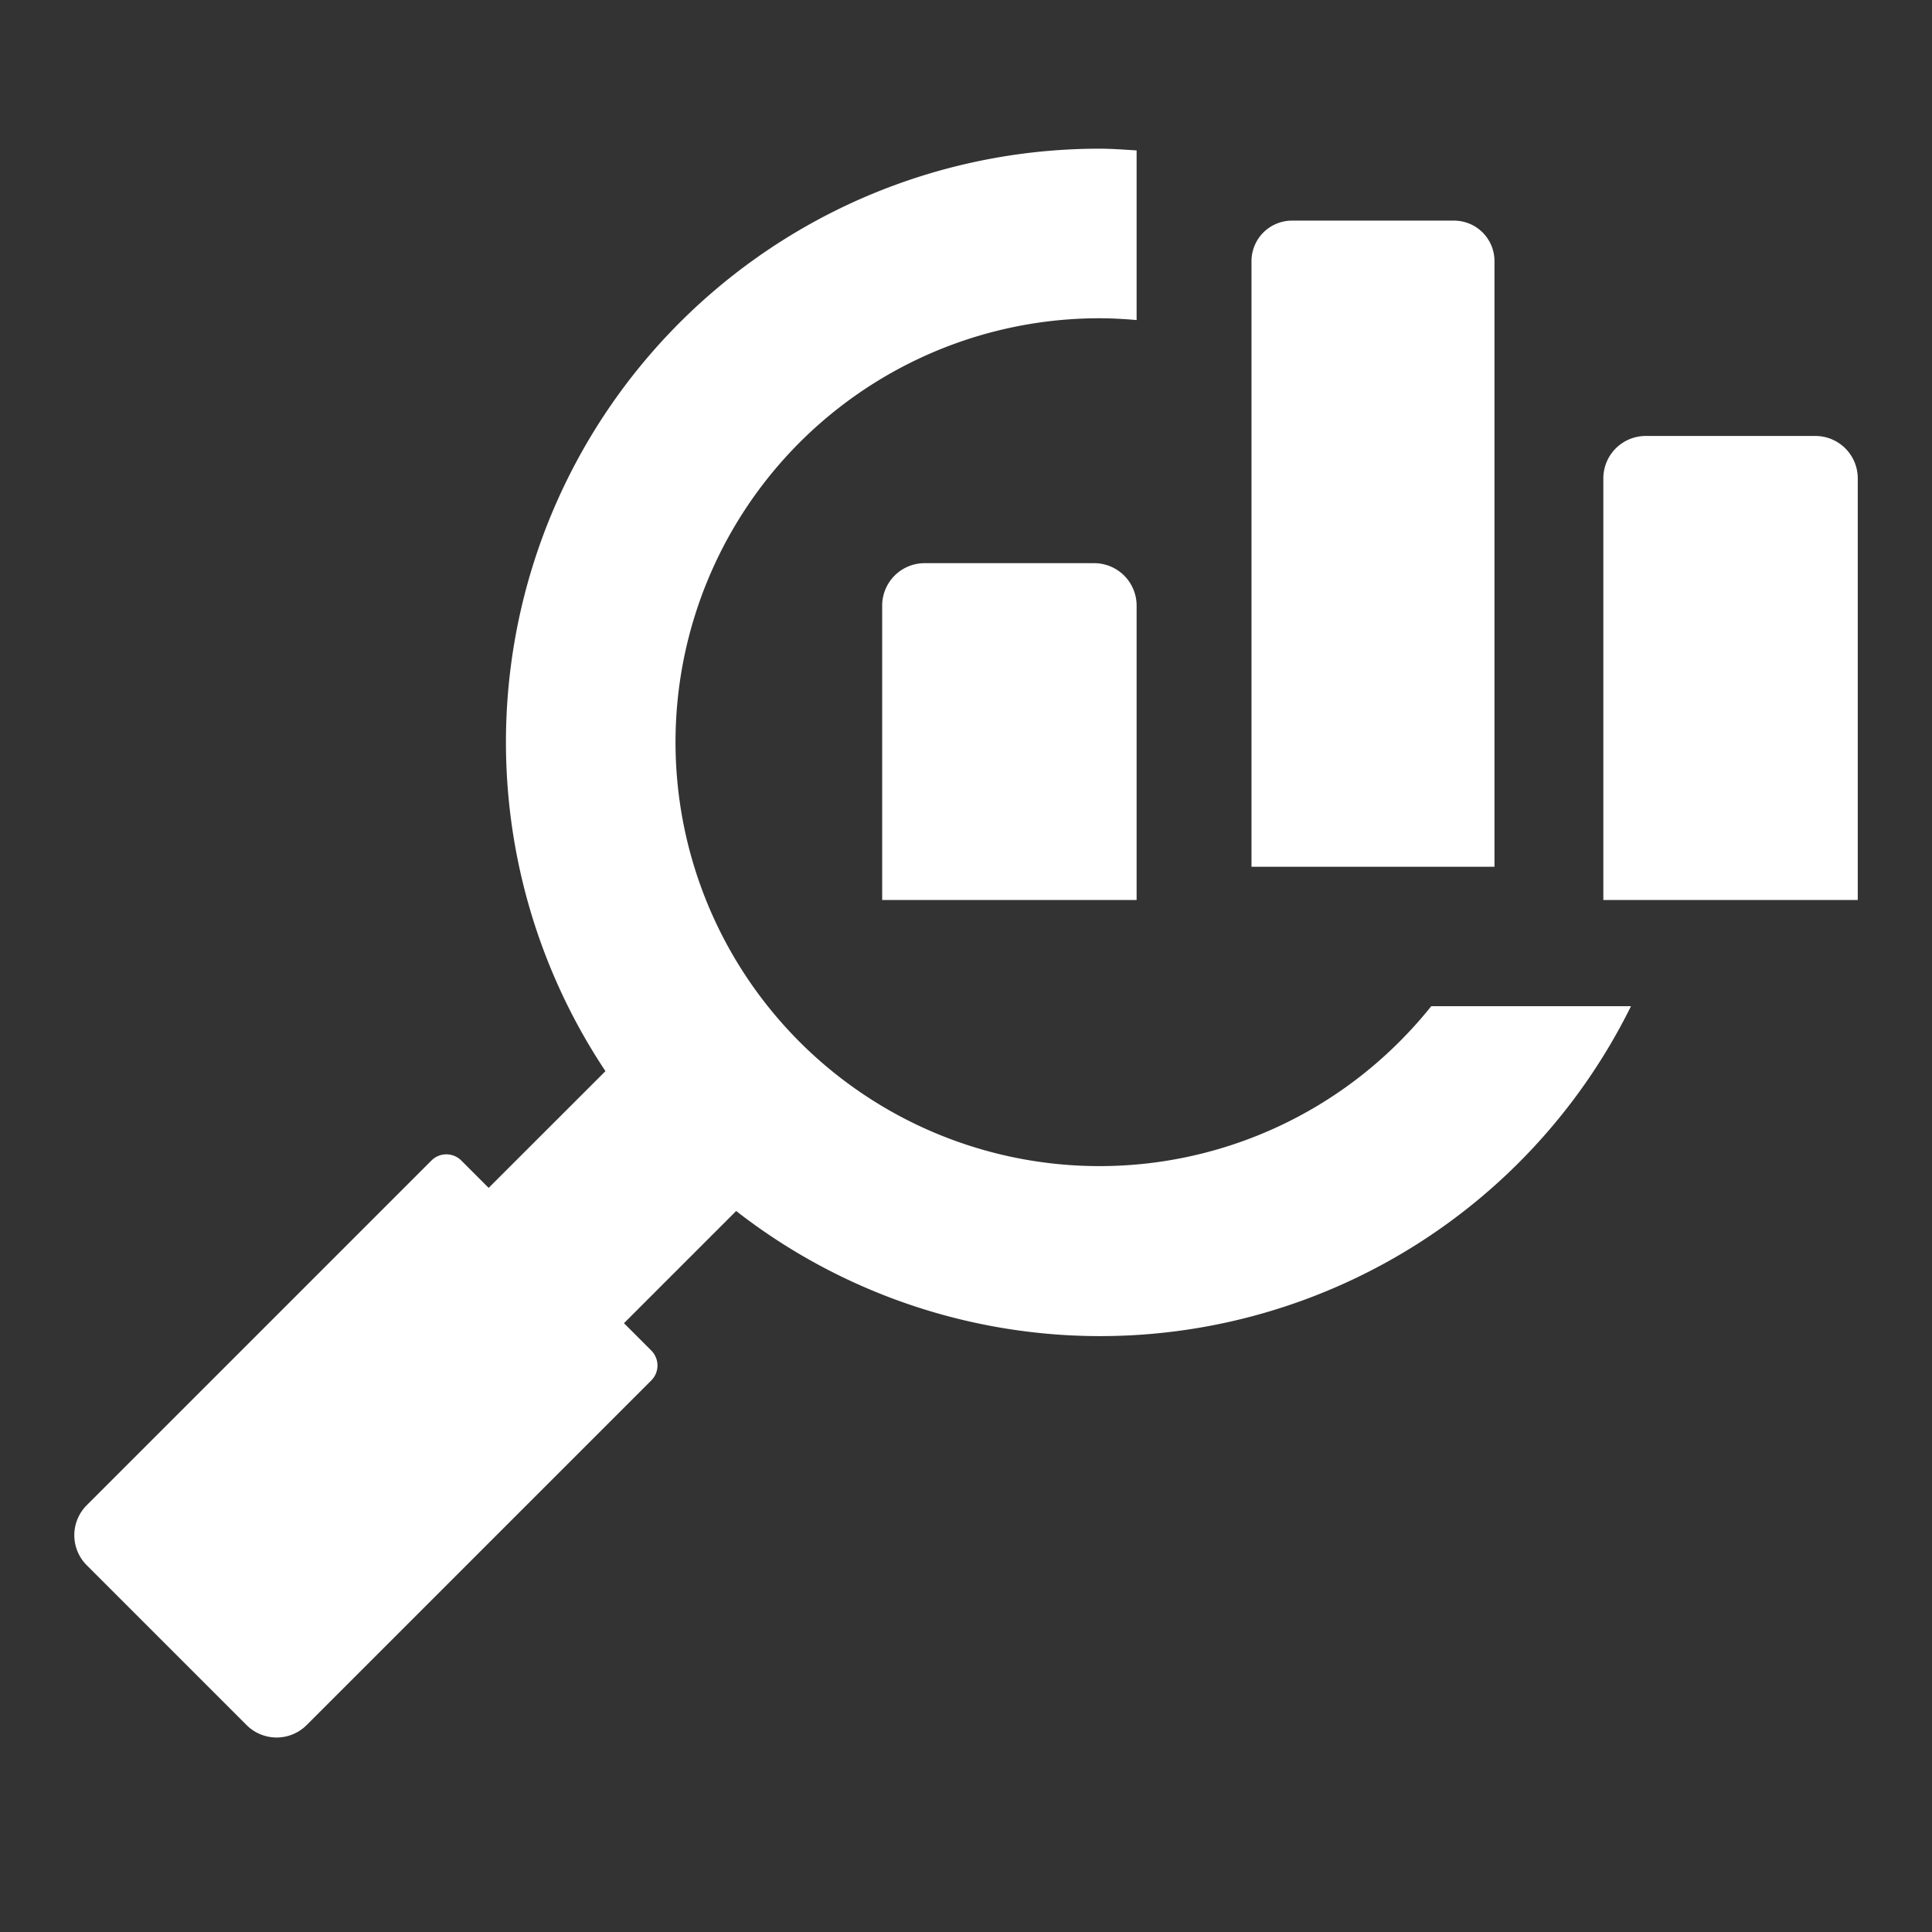
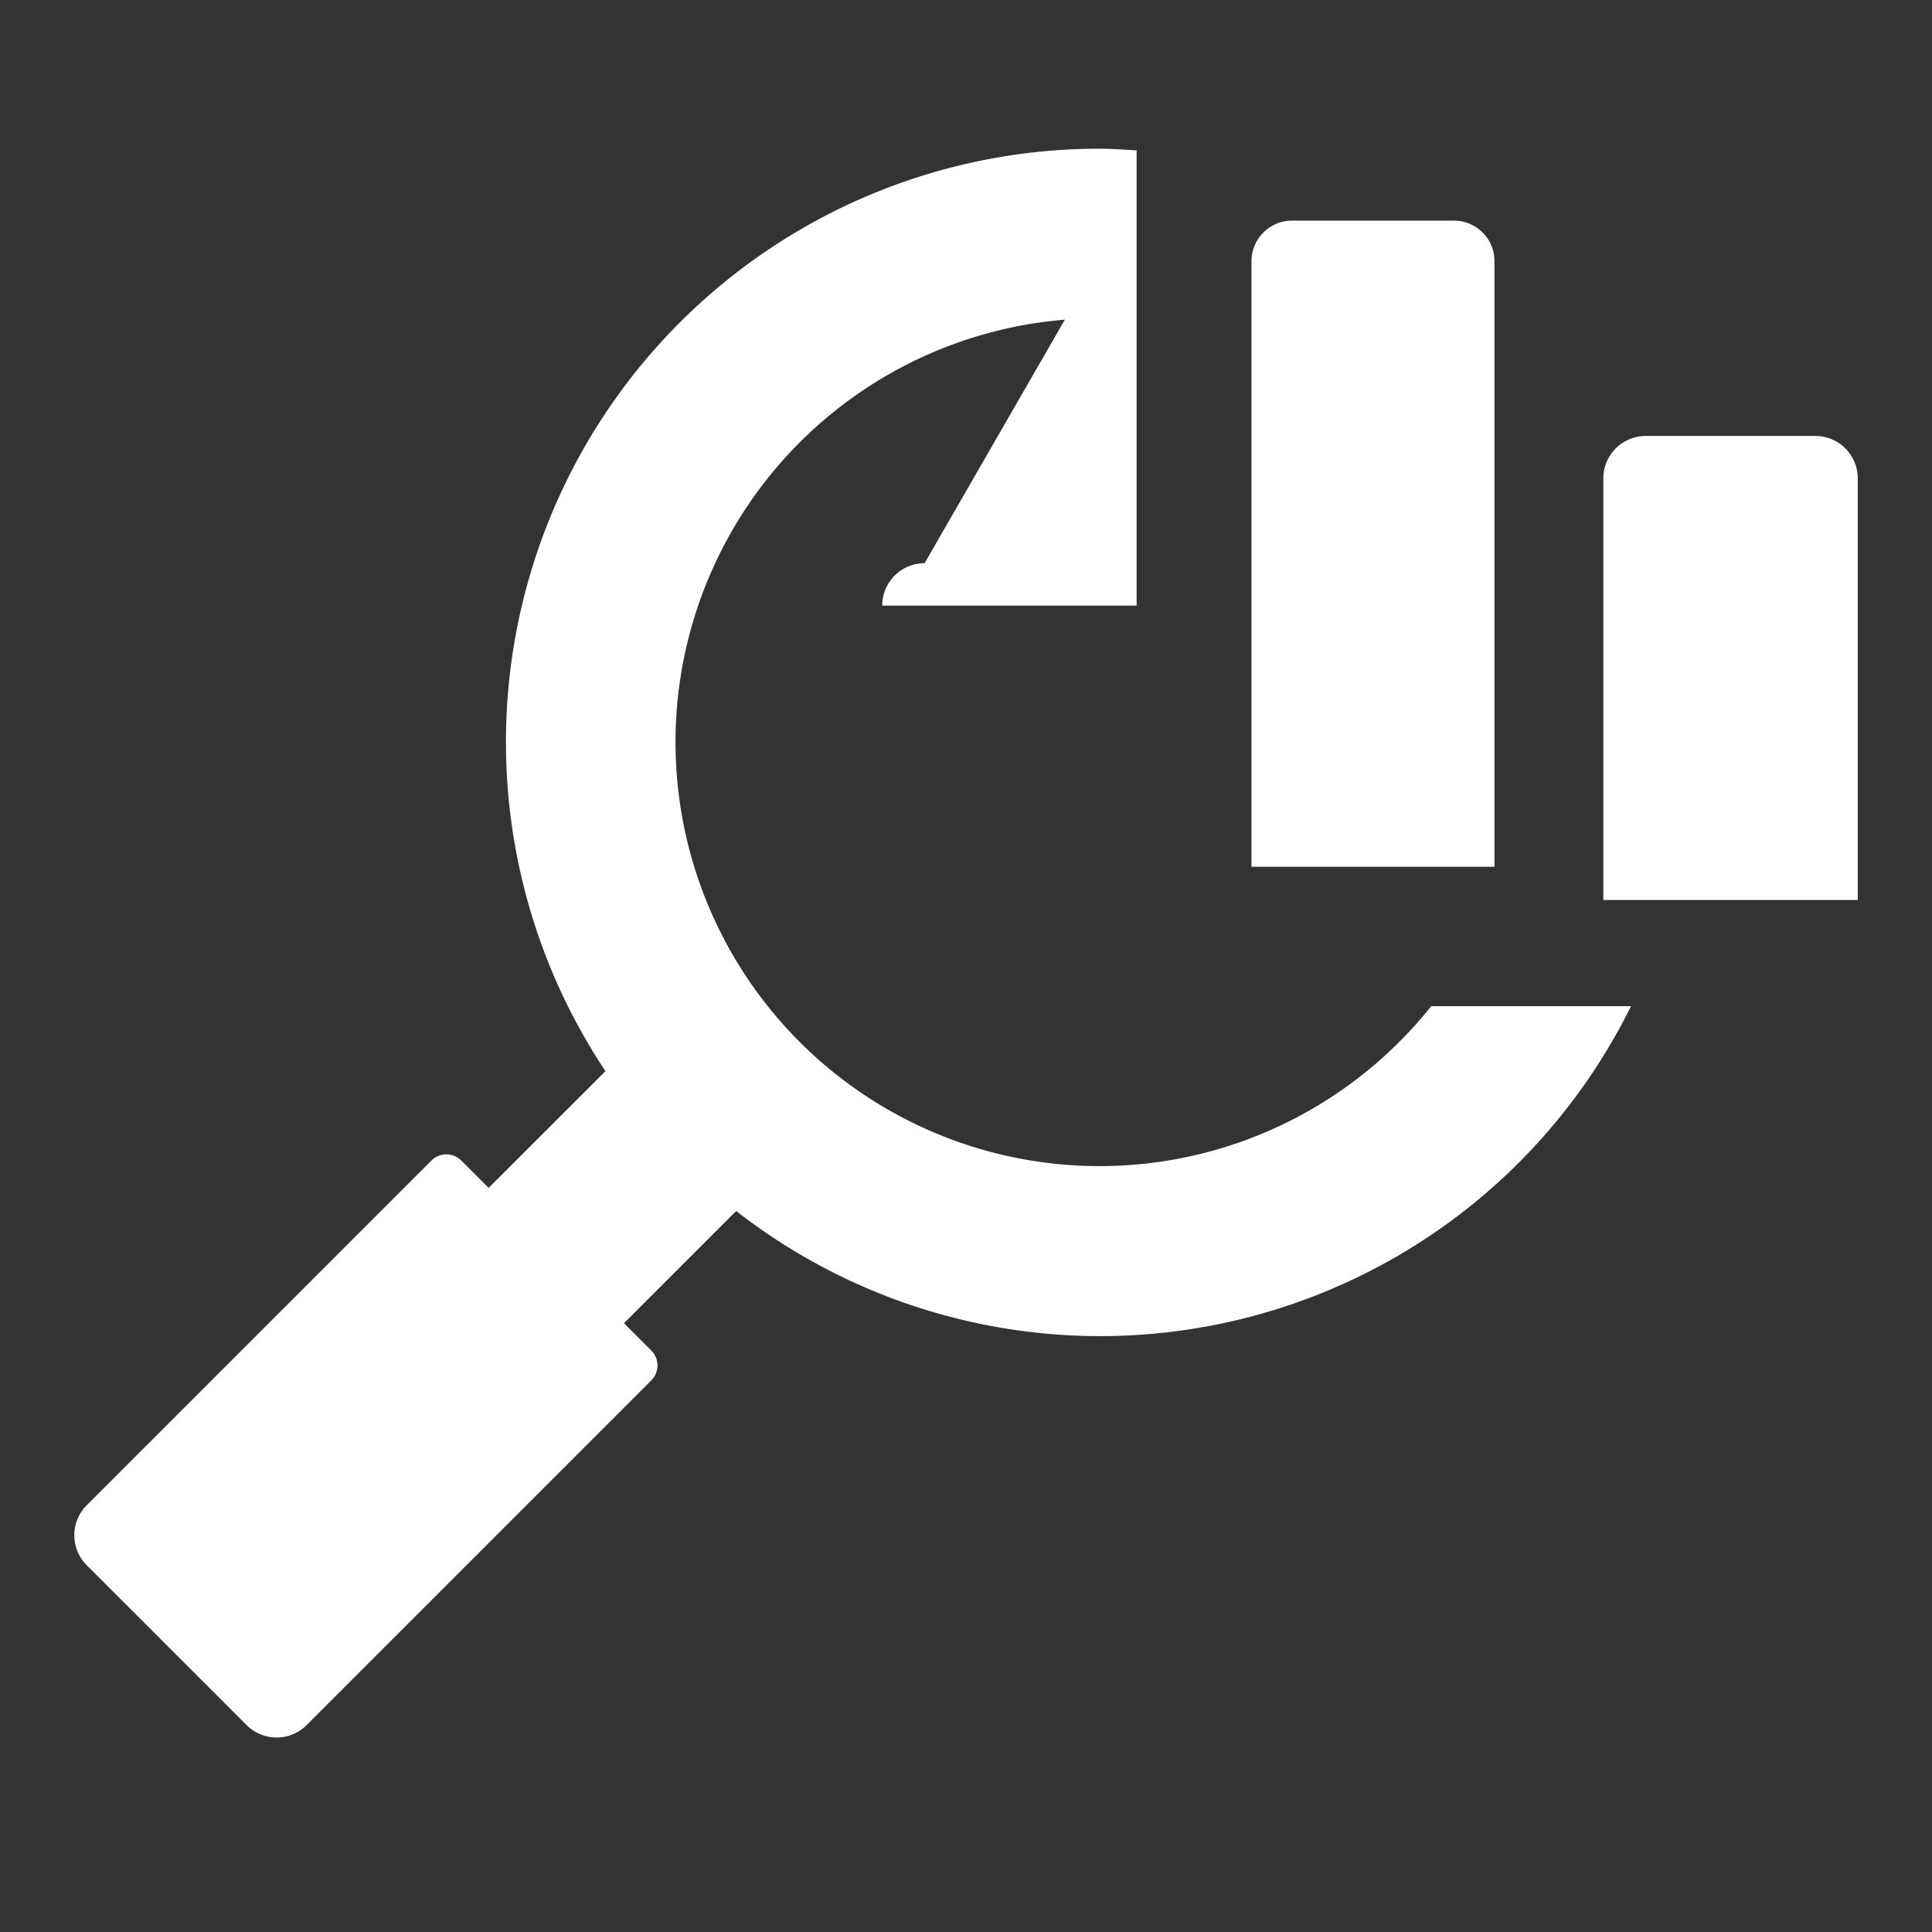
<svg xmlns="http://www.w3.org/2000/svg" width="26" height="26" viewBox="0 0 26 26">
  <rect x="0" y="0" width="26" height="26" fill="#333333" stroke="none" />
  <defs>
    <style>
            .cls-1{fill:#fff}
        </style>
  </defs>
  <g id="icon_0_2_320" transform="translate(-51 -285)">
    <g id="Group_576" transform="translate(52 287)">
      <g id="Group_575">
        <path id="Path_13" d="M403.757 377.54h-2.182a.546.546 0 0 0-.545.545v8.151h3.27v-8.151a.545.545 0 0 0-.543-.545z" class="cls-1" transform="translate(-385.188 -376.571)" />
-         <path id="Path_14" d="M391.3 387.785a5.705 5.705 0 1 1-4.034-9.739c.168 0 .335.01.5.024v-2.283c-.167-.01-.333-.023-.5-.023a7.987 7.987 0 0 0-6.648 12.414l-1.572 1.571-.369-.369a.284.284 0 0 0-.4 0l-4.64 4.64a.571.571 0 0 0 0 .807l2.152 2.152a.572.572 0 0 0 .807 0l4.64-4.64a.285.285 0 0 0 0-.4l-.369-.369 1.51-1.51a7.967 7.967 0 0 0 12.042-2.756h-2.688a5.691 5.691 0 0 1-.431.481zm-6.387-6.443a.571.571 0 0 0-.571.571v3.962h3.424v-3.962a.571.571 0 0 0-.571-.571zm11.987-1.712h-2.282a.571.571 0 0 0-.571.571v5.674h3.424V380.2a.571.571 0 0 0-.571-.57z" class="cls-1" transform="translate(-373.47 -375.763)" />
+         <path id="Path_14" d="M391.3 387.785a5.705 5.705 0 1 1-4.034-9.739c.168 0 .335.01.5.024v-2.283c-.167-.01-.333-.023-.5-.023a7.987 7.987 0 0 0-6.648 12.414l-1.572 1.571-.369-.369a.284.284 0 0 0-.4 0l-4.64 4.64a.571.571 0 0 0 0 .807l2.152 2.152a.572.572 0 0 0 .807 0l4.64-4.64a.285.285 0 0 0 0-.4l-.369-.369 1.51-1.51a7.967 7.967 0 0 0 12.042-2.756h-2.688a5.691 5.691 0 0 1-.431.481zm-6.387-6.443a.571.571 0 0 0-.571.571h3.424v-3.962a.571.571 0 0 0-.571-.571zm11.987-1.712h-2.282a.571.571 0 0 0-.571.571v5.674h3.424V380.2a.571.571 0 0 0-.571-.57z" class="cls-1" transform="translate(-373.47 -375.763)" />
      </g>
    </g>
-     <path id="Rectangle_228" fill="none" d="M0 0H26V26H0z" transform="translate(51 285)" />
  </g>
</svg>